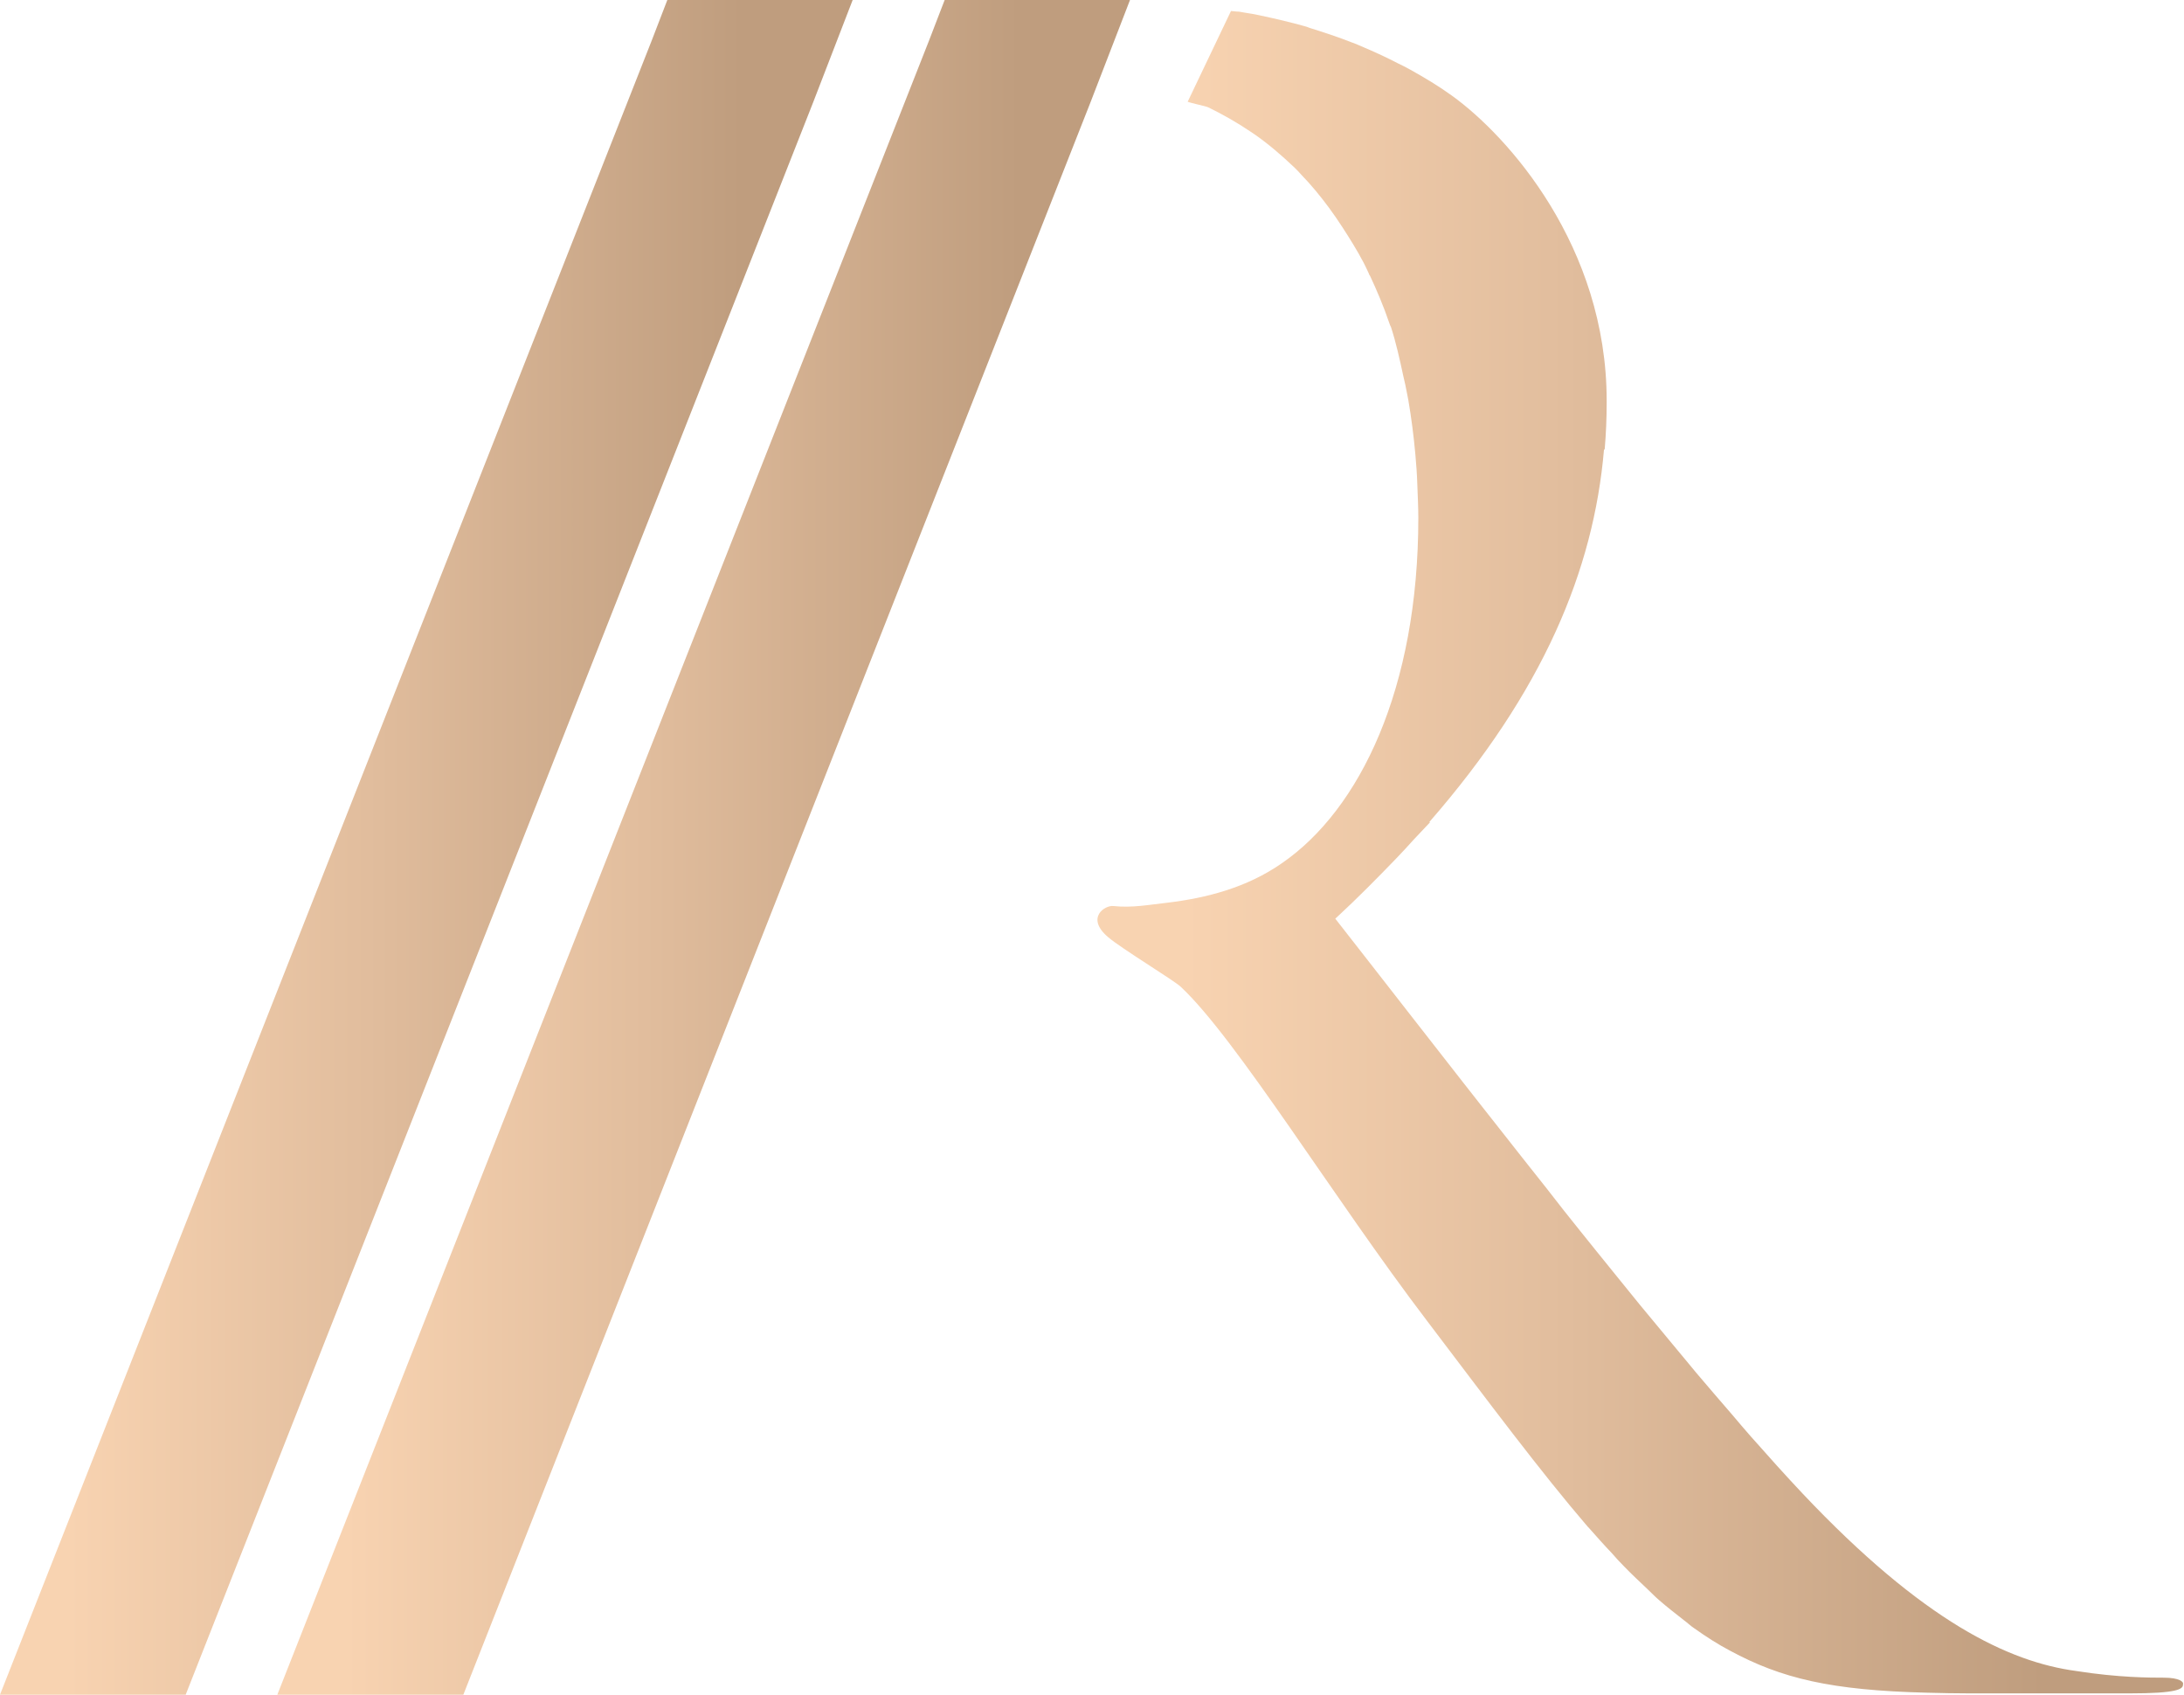
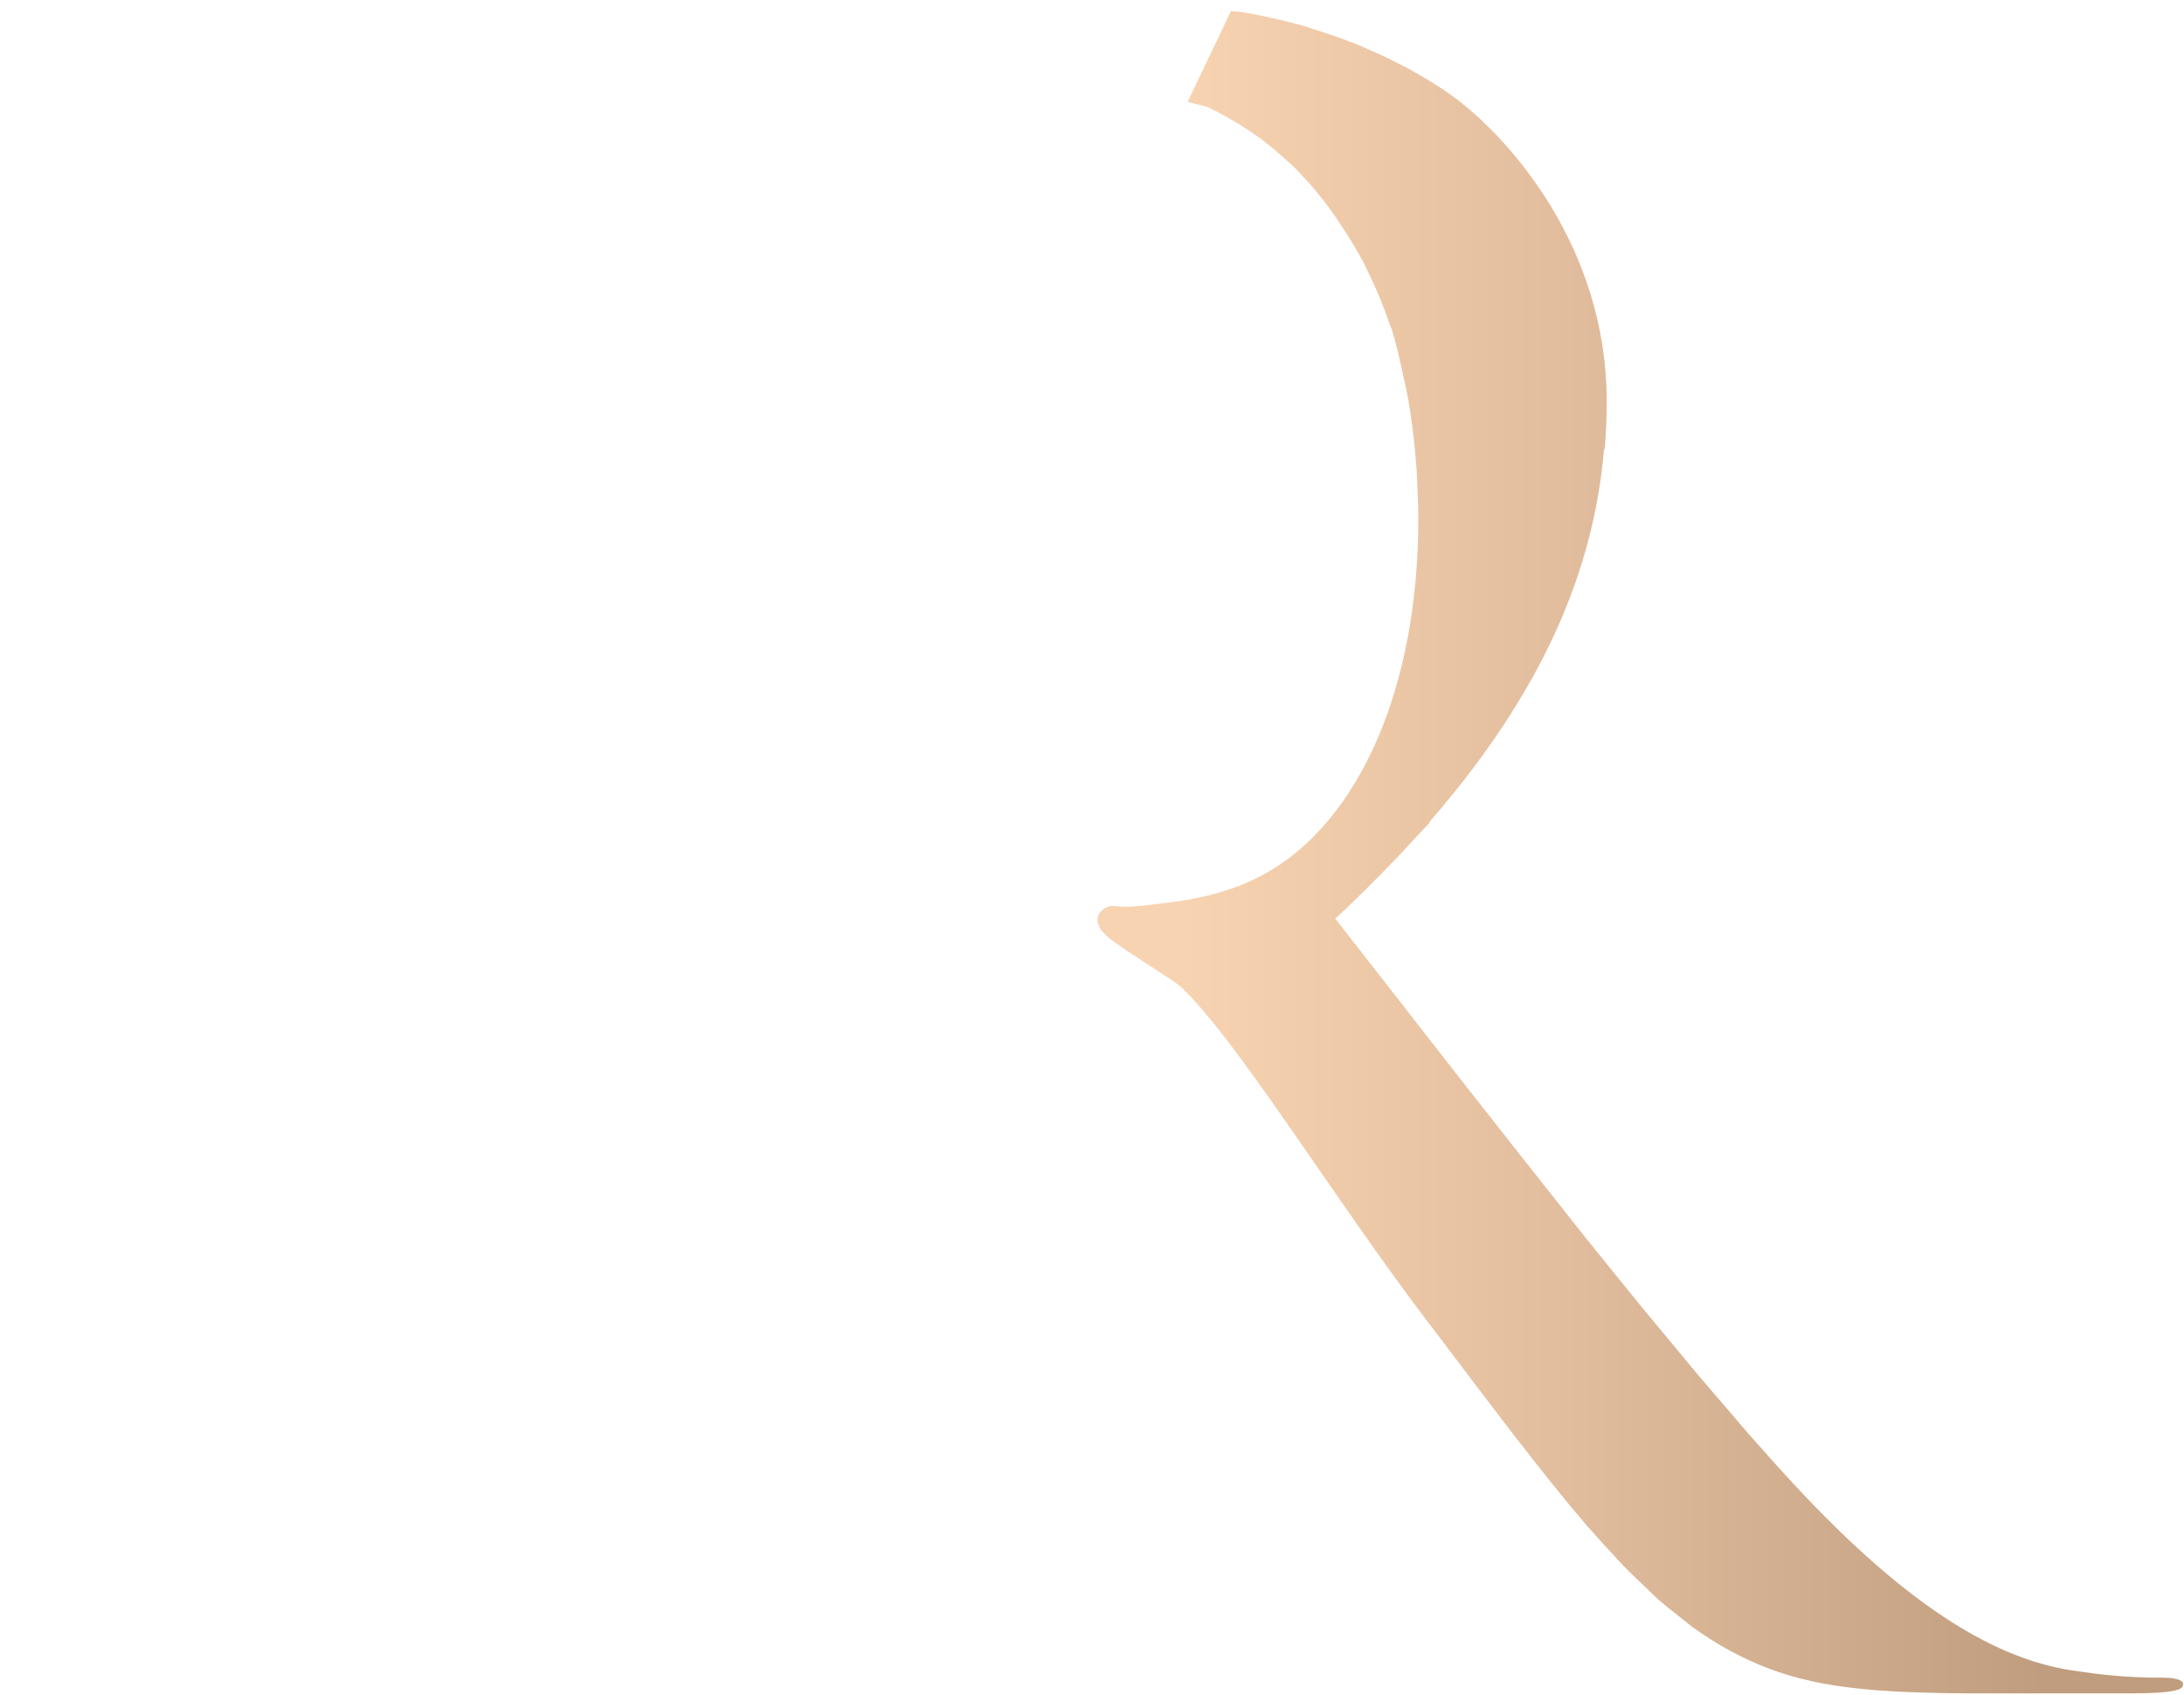
<svg xmlns="http://www.w3.org/2000/svg" width="58" height="45" viewBox="0 0 58 45" fill="none">
-   <path d="M57.46 44.548C57.106 44.548 56.265 44.548 55.141 44.371C53.353 44.132 51.086 43.061 47.873 39.661C47.422 39.182 46.961 38.669 46.492 38.138C46.333 37.961 46.173 37.766 46.014 37.58C45.695 37.208 45.377 36.845 45.049 36.455C44.854 36.225 44.651 35.968 44.447 35.729C44.146 35.366 43.854 35.012 43.544 34.64C43.305 34.348 43.066 34.047 42.827 33.755C42.544 33.409 42.27 33.064 41.977 32.701C41.676 32.329 41.376 31.948 41.075 31.558C40.862 31.293 40.658 31.027 40.437 30.753C40.101 30.328 39.764 29.894 39.419 29.46C39.224 29.212 39.038 28.973 38.835 28.716C37.994 27.636 37.117 26.52 36.223 25.369C35.967 25.041 35.719 24.723 35.462 24.395C35.471 24.386 35.471 24.377 35.48 24.377C36.064 23.837 36.586 23.306 37.091 22.783C37.25 22.615 37.401 22.456 37.542 22.296C37.684 22.146 37.835 21.986 37.976 21.836L37.959 21.827C40.977 18.365 42.323 15.142 42.597 11.936H42.615C42.65 11.52 42.668 11.113 42.668 10.697C42.668 10.679 42.668 10.661 42.668 10.643C42.668 6.535 40.048 3.613 38.56 2.541C38.206 2.285 37.835 2.063 37.454 1.851C37.339 1.789 37.224 1.727 37.109 1.674C36.834 1.532 36.551 1.399 36.259 1.275C36.135 1.222 36.02 1.169 35.896 1.125C35.533 0.983 35.161 0.859 34.789 0.744C34.754 0.735 34.727 0.717 34.692 0.708C34.285 0.593 33.869 0.496 33.453 0.407C33.32 0.381 33.196 0.354 33.063 0.337C32.762 0.283 33.001 0.328 32.691 0.292L31.541 2.701C31.611 2.736 32.019 2.816 32.089 2.851C32.488 3.046 32.86 3.259 33.214 3.498C33.249 3.524 33.285 3.542 33.32 3.569C33.7 3.834 34.046 4.135 34.382 4.454C34.444 4.516 34.506 4.578 34.559 4.64C34.825 4.914 35.064 5.207 35.294 5.517C35.418 5.685 35.533 5.853 35.648 6.03C35.843 6.331 36.038 6.641 36.215 6.978C36.259 7.066 36.303 7.155 36.347 7.252C36.356 7.279 36.365 7.305 36.383 7.323C36.569 7.721 36.746 8.138 36.896 8.58C36.905 8.616 36.923 8.651 36.941 8.687C37.073 9.094 37.171 9.537 37.268 9.988C37.303 10.139 37.339 10.289 37.365 10.44C37.374 10.502 37.392 10.564 37.401 10.626C37.48 11.086 37.542 11.564 37.587 12.06C37.613 12.335 37.631 12.6 37.64 12.884C37.649 13.167 37.666 13.45 37.666 13.752C37.666 18.276 36.117 21.499 34.037 22.925C33.107 23.572 32.036 23.846 31.001 23.97C30.514 24.023 30.071 24.112 29.567 24.058C29.345 24.032 28.823 24.368 29.425 24.882C29.761 25.174 31.178 26.033 31.355 26.201C32.842 27.591 35.409 31.806 37.905 35.083C39.57 37.279 40.924 39.094 42.163 40.537C42.172 40.546 42.181 40.555 42.19 40.564C42.402 40.803 42.597 41.024 42.801 41.237C42.907 41.361 43.022 41.485 43.137 41.6C43.341 41.812 43.544 41.998 43.748 42.193C43.854 42.291 43.96 42.406 44.066 42.494C44.279 42.68 44.5 42.848 44.713 43.017C44.81 43.087 44.899 43.176 44.996 43.238C45.306 43.459 45.624 43.663 45.943 43.831C47.306 44.566 48.617 44.885 51.184 44.947C51.538 44.956 51.919 44.965 52.317 44.965H56.548C57.832 44.965 57.973 44.849 57.973 44.734V44.725C58 44.663 57.885 44.548 57.46 44.548Z" fill="url(#paint0_linear)" />
-   <path d="M30.009 0H25.087L24.671 1.08L7.365 45H12.305L28.956 2.727L30.009 0Z" fill="url(#paint1_linear)" />
-   <path d="M22.644 0H17.722L17.306 1.08L0 45H4.931L21.591 2.727L22.644 0Z" fill="url(#paint2_linear)" />
+   <path d="M57.46 44.548C57.106 44.548 56.265 44.548 55.141 44.371C53.353 44.132 51.086 43.061 47.873 39.661C47.422 39.182 46.961 38.669 46.492 38.138C46.333 37.961 46.173 37.766 46.014 37.58C45.695 37.208 45.377 36.845 45.049 36.455C44.854 36.225 44.651 35.968 44.447 35.729C44.146 35.366 43.854 35.012 43.544 34.64C43.305 34.348 43.066 34.047 42.827 33.755C42.544 33.409 42.27 33.064 41.977 32.701C40.862 31.293 40.658 31.027 40.437 30.753C40.101 30.328 39.764 29.894 39.419 29.46C39.224 29.212 39.038 28.973 38.835 28.716C37.994 27.636 37.117 26.52 36.223 25.369C35.967 25.041 35.719 24.723 35.462 24.395C35.471 24.386 35.471 24.377 35.48 24.377C36.064 23.837 36.586 23.306 37.091 22.783C37.25 22.615 37.401 22.456 37.542 22.296C37.684 22.146 37.835 21.986 37.976 21.836L37.959 21.827C40.977 18.365 42.323 15.142 42.597 11.936H42.615C42.65 11.52 42.668 11.113 42.668 10.697C42.668 10.679 42.668 10.661 42.668 10.643C42.668 6.535 40.048 3.613 38.56 2.541C38.206 2.285 37.835 2.063 37.454 1.851C37.339 1.789 37.224 1.727 37.109 1.674C36.834 1.532 36.551 1.399 36.259 1.275C36.135 1.222 36.02 1.169 35.896 1.125C35.533 0.983 35.161 0.859 34.789 0.744C34.754 0.735 34.727 0.717 34.692 0.708C34.285 0.593 33.869 0.496 33.453 0.407C33.32 0.381 33.196 0.354 33.063 0.337C32.762 0.283 33.001 0.328 32.691 0.292L31.541 2.701C31.611 2.736 32.019 2.816 32.089 2.851C32.488 3.046 32.86 3.259 33.214 3.498C33.249 3.524 33.285 3.542 33.32 3.569C33.7 3.834 34.046 4.135 34.382 4.454C34.444 4.516 34.506 4.578 34.559 4.64C34.825 4.914 35.064 5.207 35.294 5.517C35.418 5.685 35.533 5.853 35.648 6.03C35.843 6.331 36.038 6.641 36.215 6.978C36.259 7.066 36.303 7.155 36.347 7.252C36.356 7.279 36.365 7.305 36.383 7.323C36.569 7.721 36.746 8.138 36.896 8.58C36.905 8.616 36.923 8.651 36.941 8.687C37.073 9.094 37.171 9.537 37.268 9.988C37.303 10.139 37.339 10.289 37.365 10.44C37.374 10.502 37.392 10.564 37.401 10.626C37.48 11.086 37.542 11.564 37.587 12.06C37.613 12.335 37.631 12.6 37.64 12.884C37.649 13.167 37.666 13.45 37.666 13.752C37.666 18.276 36.117 21.499 34.037 22.925C33.107 23.572 32.036 23.846 31.001 23.97C30.514 24.023 30.071 24.112 29.567 24.058C29.345 24.032 28.823 24.368 29.425 24.882C29.761 25.174 31.178 26.033 31.355 26.201C32.842 27.591 35.409 31.806 37.905 35.083C39.57 37.279 40.924 39.094 42.163 40.537C42.172 40.546 42.181 40.555 42.19 40.564C42.402 40.803 42.597 41.024 42.801 41.237C42.907 41.361 43.022 41.485 43.137 41.6C43.341 41.812 43.544 41.998 43.748 42.193C43.854 42.291 43.96 42.406 44.066 42.494C44.279 42.68 44.5 42.848 44.713 43.017C44.81 43.087 44.899 43.176 44.996 43.238C45.306 43.459 45.624 43.663 45.943 43.831C47.306 44.566 48.617 44.885 51.184 44.947C51.538 44.956 51.919 44.965 52.317 44.965H56.548C57.832 44.965 57.973 44.849 57.973 44.734V44.725C58 44.663 57.885 44.548 57.46 44.548Z" fill="url(#paint0_linear)" />
  <defs>
    <linearGradient id="paint0_linear" x1="29.166" y1="22.623" x2="58" y2="22.623" gradientUnits="userSpaceOnUse">
      <stop offset="0.08" stop-color="#F8D3B1" />
      <stop offset="0.431" stop-color="#E1BD9D" />
      <stop offset="0.871" stop-color="#BF9D7E" />
    </linearGradient>
    <linearGradient id="paint1_linear" x1="7.367" y1="22.498" x2="30.008" y2="22.498" gradientUnits="userSpaceOnUse">
      <stop offset="0.08" stop-color="#F8D3B1" />
      <stop offset="0.431" stop-color="#E1BD9D" />
      <stop offset="0.871" stop-color="#BF9D7E" />
    </linearGradient>
    <linearGradient id="paint2_linear" x1="0" y1="22.498" x2="22.641" y2="22.498" gradientUnits="userSpaceOnUse">
      <stop offset="0.08" stop-color="#F8D3B1" />
      <stop offset="0.431" stop-color="#E1BD9D" />
      <stop offset="0.871" stop-color="#BF9D7E" />
    </linearGradient>
  </defs>
</svg>